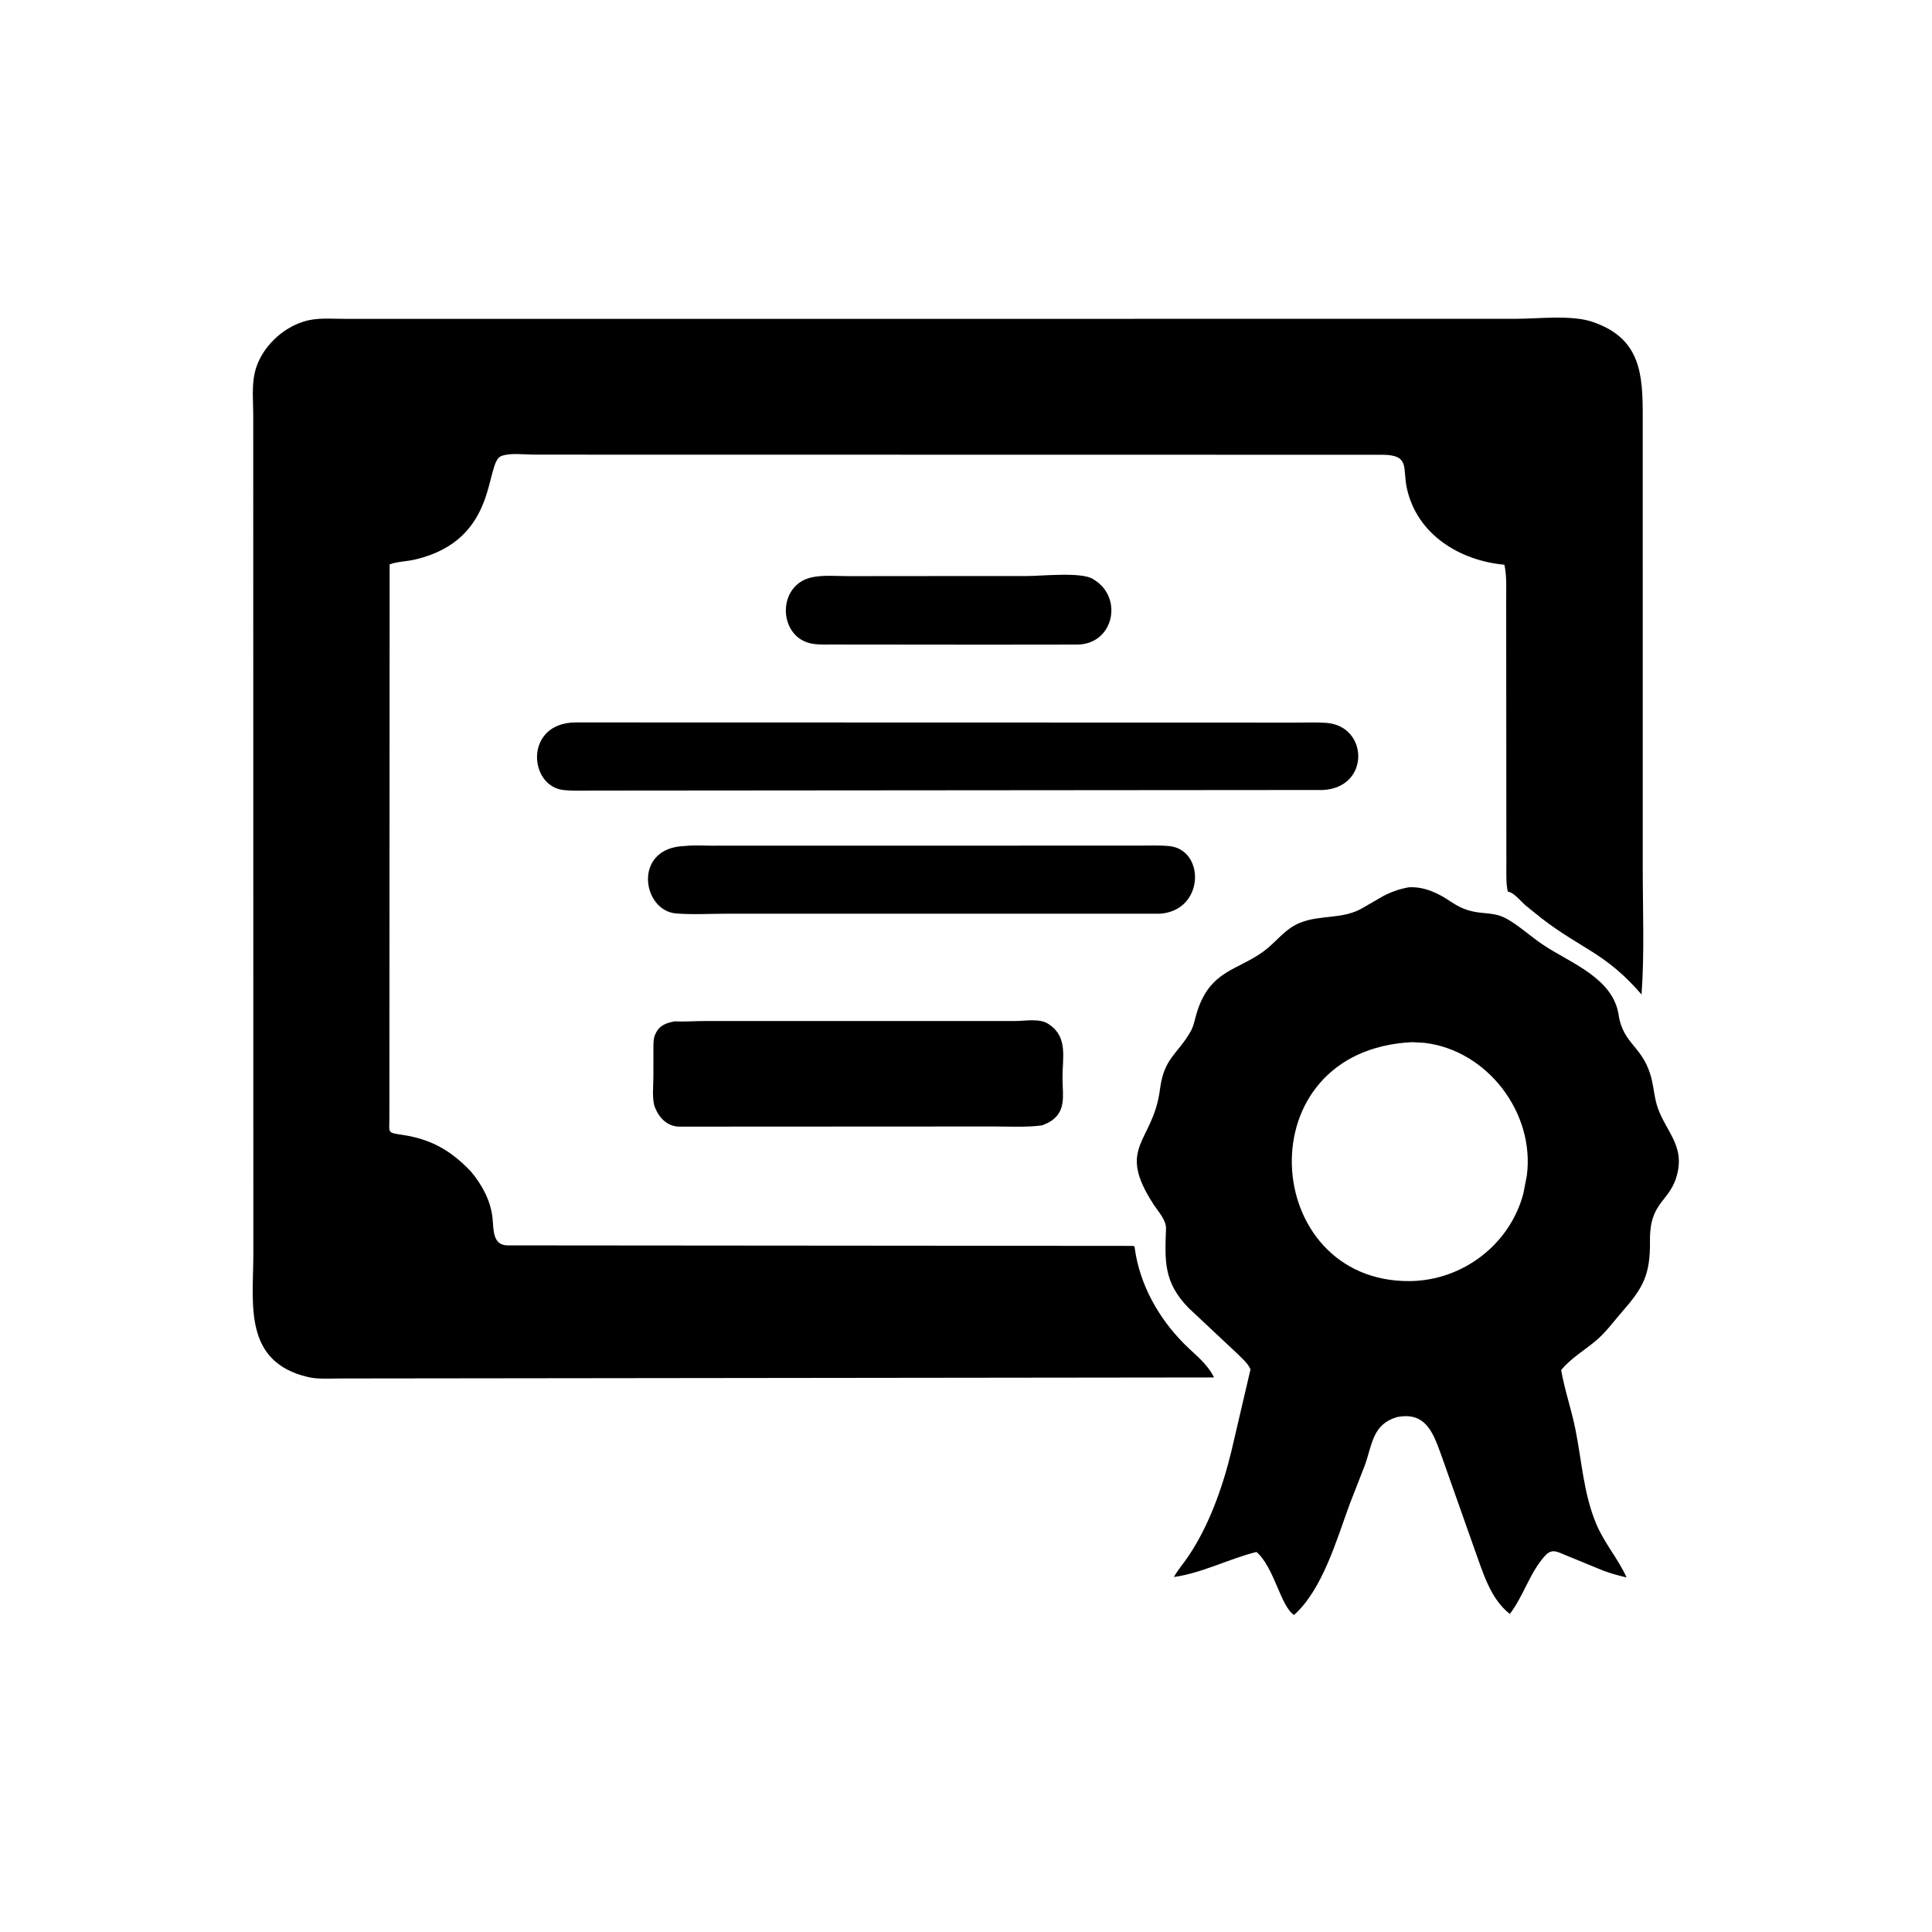
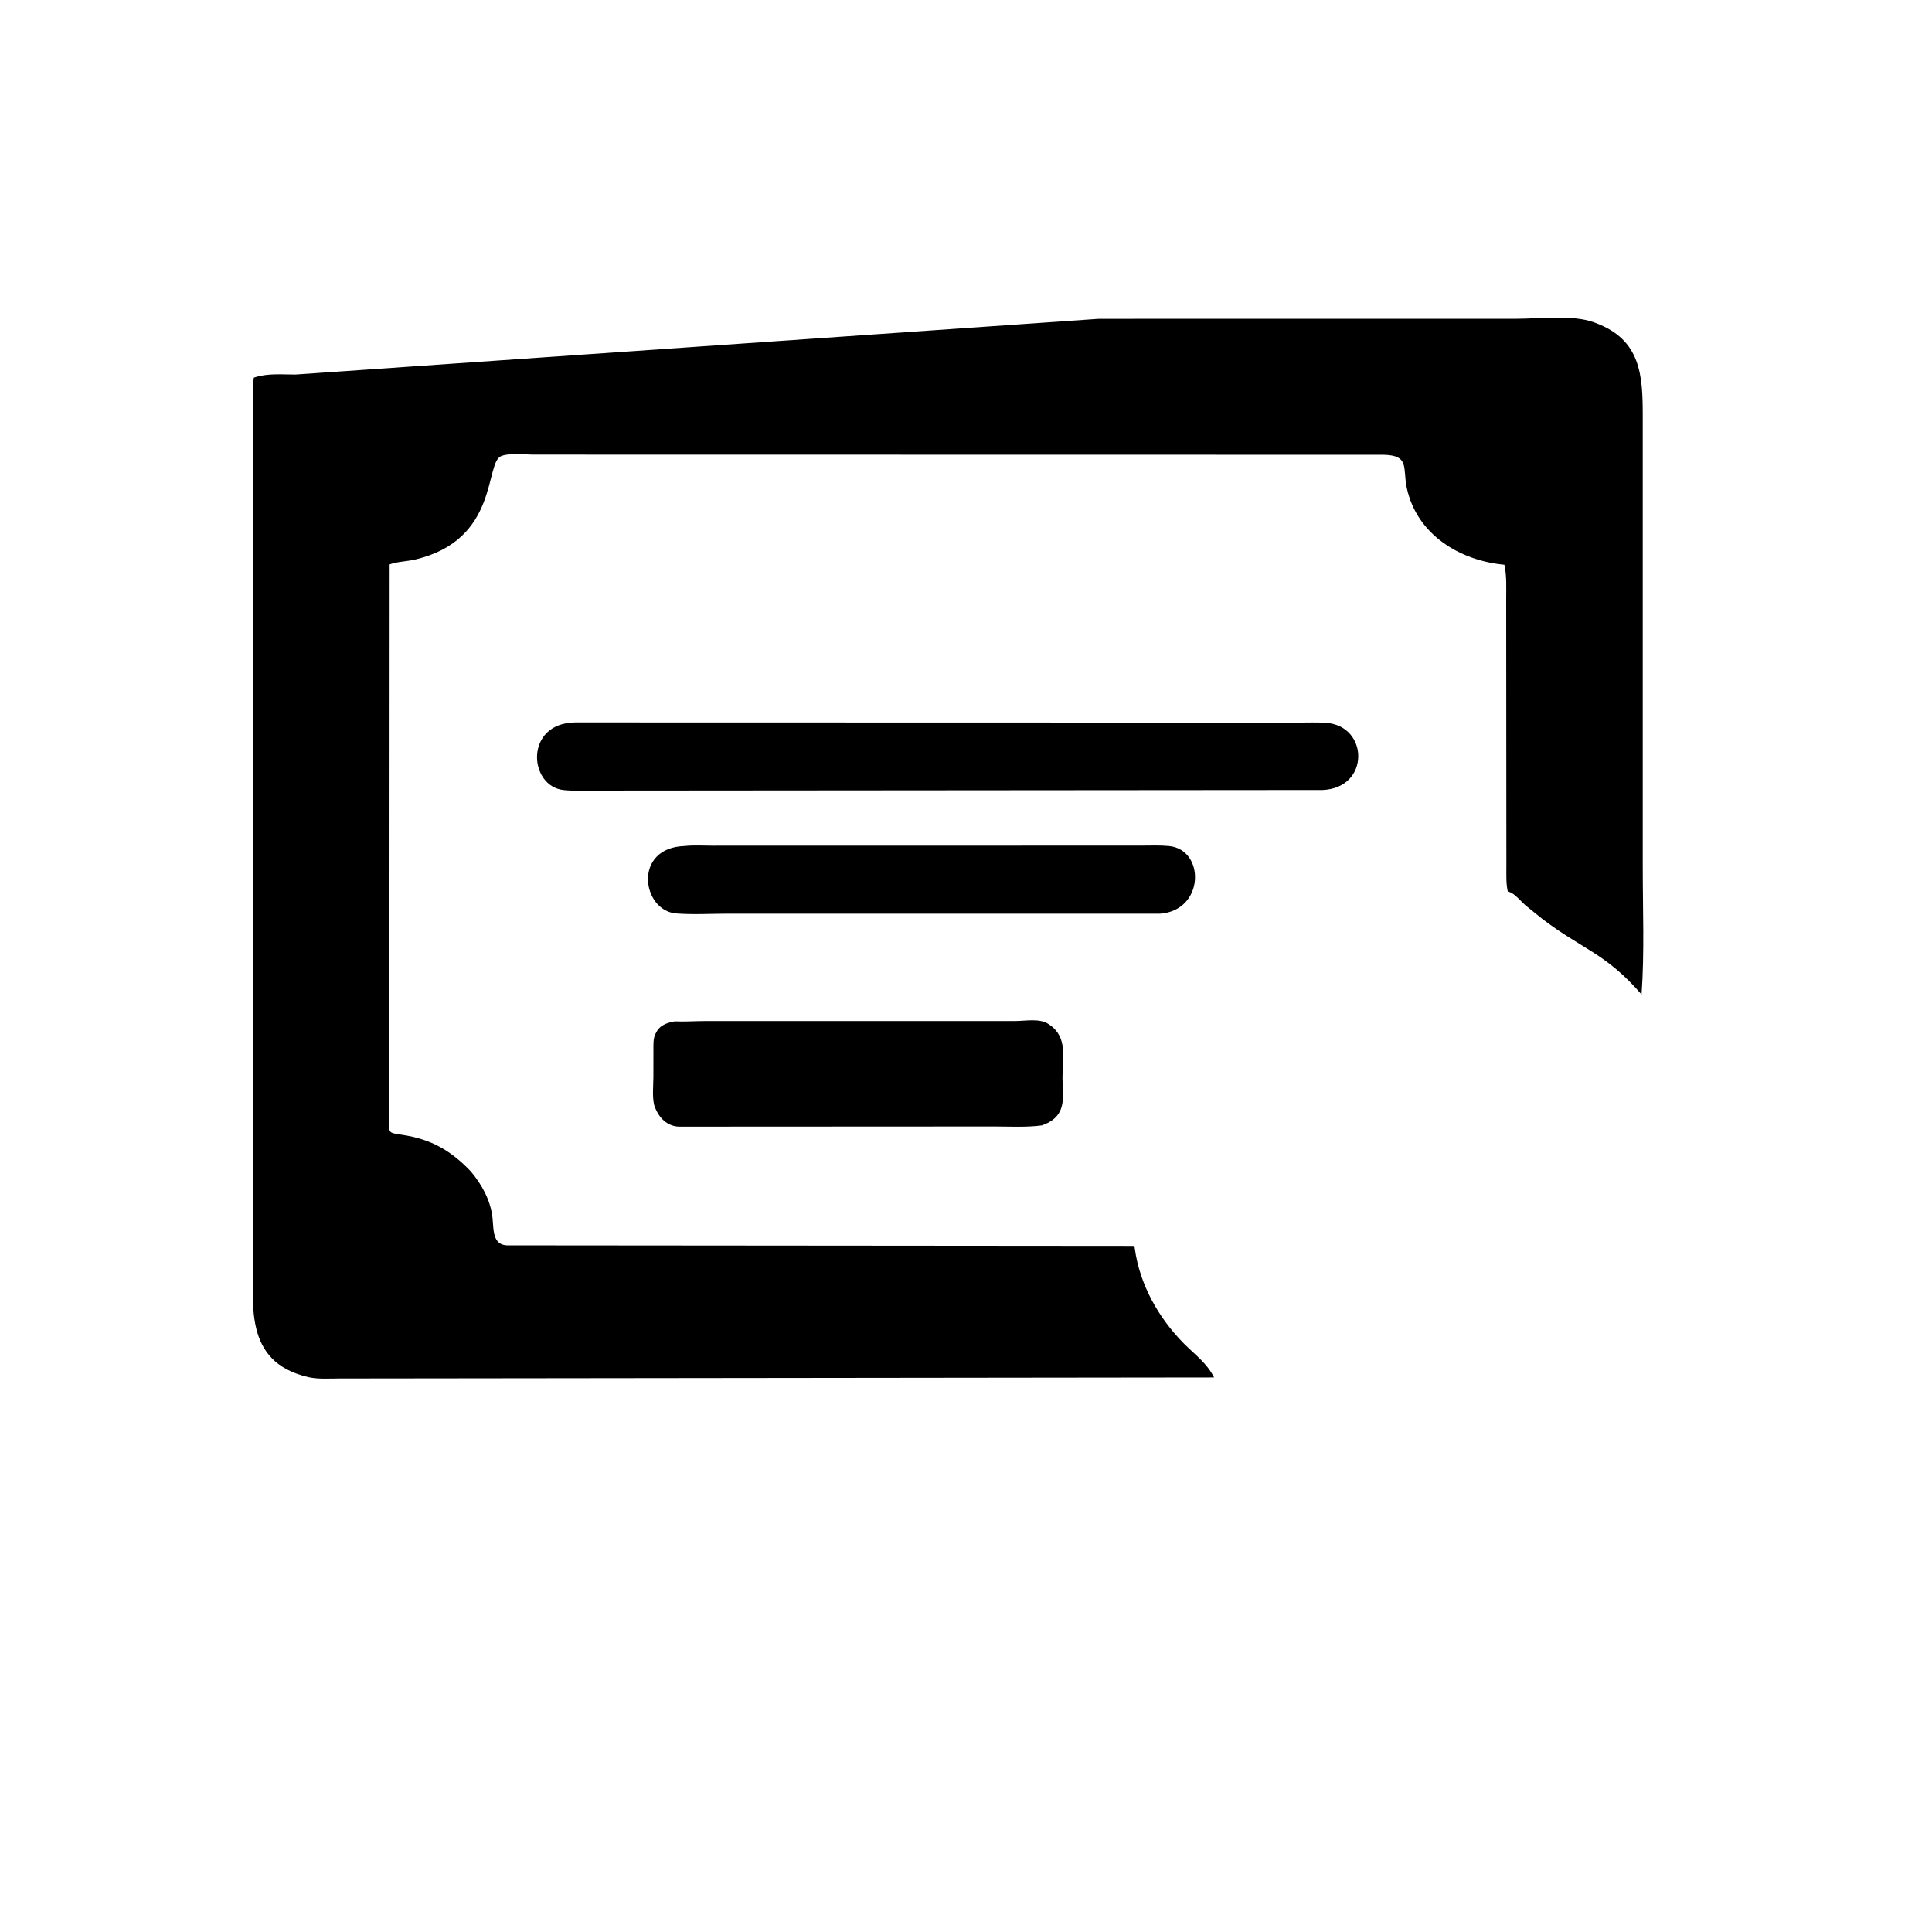
<svg xmlns="http://www.w3.org/2000/svg" version="1.1" id="katman_1" x="0px" y="0px" viewBox="0 0 5000 5000" style="enable-background:new 0 0 5000 5000;" xml:space="preserve">
  <g>
-     <path d="M2360.519,1490.891l297.921-0.16c37.403,0.012,140.332-11.066,170.02,7.676l3.004,1.941   c75.242,45.914,51.73,164.852-41.215,167.793l-241.988,0.254l-390.379-0.359c-18.106-0.129-37.215,0.914-55.106-2.012   c-88.867-14.515-94.203-151.312-2.257-171.812c29.558-6.59,65.464-3.086,95.812-3.153L2360.519,1490.891z M2360.519,1490.891" />
    <path d="M1772.093,2189.45c23.039-2.543,47.605-0.836,70.765-0.848l1110.918-0.191c23.754,0.012,48.145-1.156,71.778,1.152   c93.8,9.149,92.429,167.008-23.633,175.133l-1117.473-0.07c-44.219,0-90.519,2.879-134.453-0.578   C1661.124,2357.079,1636.776,2193.692,1772.093,2189.45L1772.093,2189.45z M1772.093,2189.45" />
    <path d="M1745.948,2643.239c24.571,1.27,51.328-0.758,76.145-0.781l805.609-0.074c26.317-0.024,63.332-7.715,86.281,8.054   l2.731,1.953c47.633,32.985,32.644,87.137,32.984,137.649c0.344,46.387,11.477,90.211-37.867,115.992l-15.039,6.418   c-40.5,5.496-83.492,2.859-124.242,2.859l-815.305,0.414c-25.629-0.562-47.125-17.652-58.016-40.601l-4.179-9.082   c-8.293-20.875-4.051-56.153-4.102-78.586l0.09-70.363c0.078-12.914-0.859-28.832,4.895-40.676l1.191-2.293   C1706.706,2653.396,1725.081,2647.169,1745.948,2643.239L1745.948,2643.239z M1745.948,2643.239" />
    <g>
      <path d="M1488.69,1869.626l1870.555,0.472c24.242,0.012,49.195-1.109,73.363,0.7c109.793,8.23,113.379,168.023-9.152,173.687    l-1890.191,1.512c-24.59-0.02-49.813,1.191-74.274-1.328C1367.616,2035.259,1356.378,1871.271,1488.69,1869.626L1488.69,1869.626z     M1488.69,1869.626" />
-       <path d="M3645.694,2296.36c39.969-2.445,76.684,15.106,109.231,37.289c63.89,43.547,99.316,17.957,146.07,45.039    c33.399,19.336,62.402,46.606,94.652,67.895c69.75,46.043,178.832,84.91,193.239,179.492    c12.132,79.59,65.988,81.004,86.277,170.117c5.469,24.024,7.082,48.633,15.504,72.02c21.069,58.57,65.867,95.093,51.488,163.234    l-0.636,2.781c-16.869,77.762-72.533,71.243-71.384,176.442c1,89.625-17.969,122.218-72.758,184.886    c-22.359,25.586-41.602,52.86-67.942,74.782c-30.468,25.343-63.5,44.531-89.257,75.343    c9.254,52.098,26.441,101.368,36.886,152.977c16.727,82.57,20.875,166.066,53.934,245.02    c20.898,49.953,56.445,89.941,78.562,138.648c-19.945-4.566-39.257-9.84-58.519-16.797l-99.707-40.894    c-20.68-8.422-34.621-17.848-52.051,0.906c-39.844,42.867-55.883,104.246-91.797,151.293c-52-40.09-70.945-112.012-92.625-170.926    l-82.914-234.57c-21.019-57.2-38.719-118.504-114.597-104.246l-2.563,0.511c-62.574,18.727-63.184,69.899-82.352,123.903    l-39.476,101.222c-33.203,89.793-69.801,220.703-144.043,286.789c-34.961-22.727-50.828-122.949-97.141-163.086    c-72.195,18.043-140.308,54.516-213.722,64.844c9.547-17.359,22.093-31.664,33.347-47.828    c56.25-80.637,92.774-183.984,115.578-278.414l49.293-211.062c-6.324-15.965-23.683-30.149-35.644-42.165l-125.024-117.21    c-64.601-66.918-60.89-121.094-58.007-205.102c0.73-21.898-20.387-44.434-31.789-61.914    c-98.829-151.367-1.856-158.473,16.136-298.317c10.575-82.324,45.434-90.039,79.567-150.218    c8.375-14.797,11.351-34.18,16.48-50.367c34.203-108.055,103.953-106.493,172.461-156.762    c32.348-23.731,54.637-57.789,93.211-73.485c54.981-22.39,112.039-7.691,164.895-39.804l50.586-29.262    C3600.796,2307.973,3621.647,2300.685,3645.694,2296.36L3645.694,2296.36z M3654.729,2697.095    c-435.132,20.898-393.238,621.851-6.007,618.359c136.402-1.438,258.886-94.359,293.8-226.828l8.934-46.364    c21.242-162.062-102.367-324.66-265.695-343.457L3654.729,2697.095z M3654.729,2697.095" />
-       <path d="M2843.448,825.142l1080.008-0.086c58.102-0.011,146.773-11.105,201.316,9.055l4.297,1.621    c117.629,43.492,122.266,135.399,122.317,240.52l0.023,1169.136c-0.023,108.836,4.688,219.895-3.078,328.368    c-93.234-107.86-152.758-115.895-258.055-196.559l-42.652-34.344c-10.496-9.289-27.879-30.359-41.066-34.25l-4.368-1.047    c-4.882-21.312-3.64-44.714-3.711-66.484l-0.488-687.055c-0.097-30.574,1.856-62.453-4.613-92.5    c-115.188-10.566-225.953-77.609-252.418-197.726c-11.449-51.949,8.594-85.875-61.477-86.84l-2198.172-0.363    c-24.488-0.028-61.671-5.235-84.273,3.8c-43.168,17.254-4.867,217.059-223.227,267.766c-21.265,4.938-45.199,5.043-65.457,12.453    l-0.636,1427.36c0.551,44.554-8.235,42.82,33.32,49.023c73.922,11.059,124.996,39.695,177.371,94.555    c28.875,34.375,51.352,75.218,56.192,120.457c3.117,29.152-0.528,69.996,38.058,71.047l1620.488,1.32    c4.344,2.539,3.075,2.512,3.758,7.324c13.063,93.528,61.426,179.344,127.465,245.895c29.297,29.519,58.277,49.293,77.664,87.281    l-2263.25,2.637c-25.973-0.024-55.738,2.343-81.078-3.539c-169.566-39.403-142.031-190.258-142.078-319.262l-0.274-2170.461    c-0.05-30.188-2.914-63.652,1.094-93.496l0.5-3.402c8.727-65.395,64.867-124.368,126-144.149l3.246-1.019    c33.184-10.688,70.086-6.985,104.578-7.004L2843.448,825.142z M2843.448,825.142" />
+       <path d="M2843.448,825.142l1080.008-0.086c58.102-0.011,146.773-11.105,201.316,9.055l4.297,1.621    c117.629,43.492,122.266,135.399,122.317,240.52l0.023,1169.136c-0.023,108.836,4.688,219.895-3.078,328.368    c-93.234-107.86-152.758-115.895-258.055-196.559l-42.652-34.344c-10.496-9.289-27.879-30.359-41.066-34.25l-4.368-1.047    c-4.882-21.312-3.64-44.714-3.711-66.484l-0.488-687.055c-0.097-30.574,1.856-62.453-4.613-92.5    c-115.188-10.566-225.953-77.609-252.418-197.726c-11.449-51.949,8.594-85.875-61.477-86.84l-2198.172-0.363    c-24.488-0.028-61.671-5.235-84.273,3.8c-43.168,17.254-4.867,217.059-223.227,267.766c-21.265,4.938-45.199,5.043-65.457,12.453    l-0.636,1427.36c0.551,44.554-8.235,42.82,33.32,49.023c73.922,11.059,124.996,39.695,177.371,94.555    c28.875,34.375,51.352,75.218,56.192,120.457c3.117,29.152-0.528,69.996,38.058,71.047l1620.488,1.32    c4.344,2.539,3.075,2.512,3.758,7.324c13.063,93.528,61.426,179.344,127.465,245.895c29.297,29.519,58.277,49.293,77.664,87.281    l-2263.25,2.637c-25.973-0.024-55.738,2.343-81.078-3.539c-169.566-39.403-142.031-190.258-142.078-319.262l-0.274-2170.461    c-0.05-30.188-2.914-63.652,1.094-93.496l0.5-3.402l3.246-1.019    c33.184-10.688,70.086-6.985,104.578-7.004L2843.448,825.142z M2843.448,825.142" />
    </g>
  </g>
</svg>